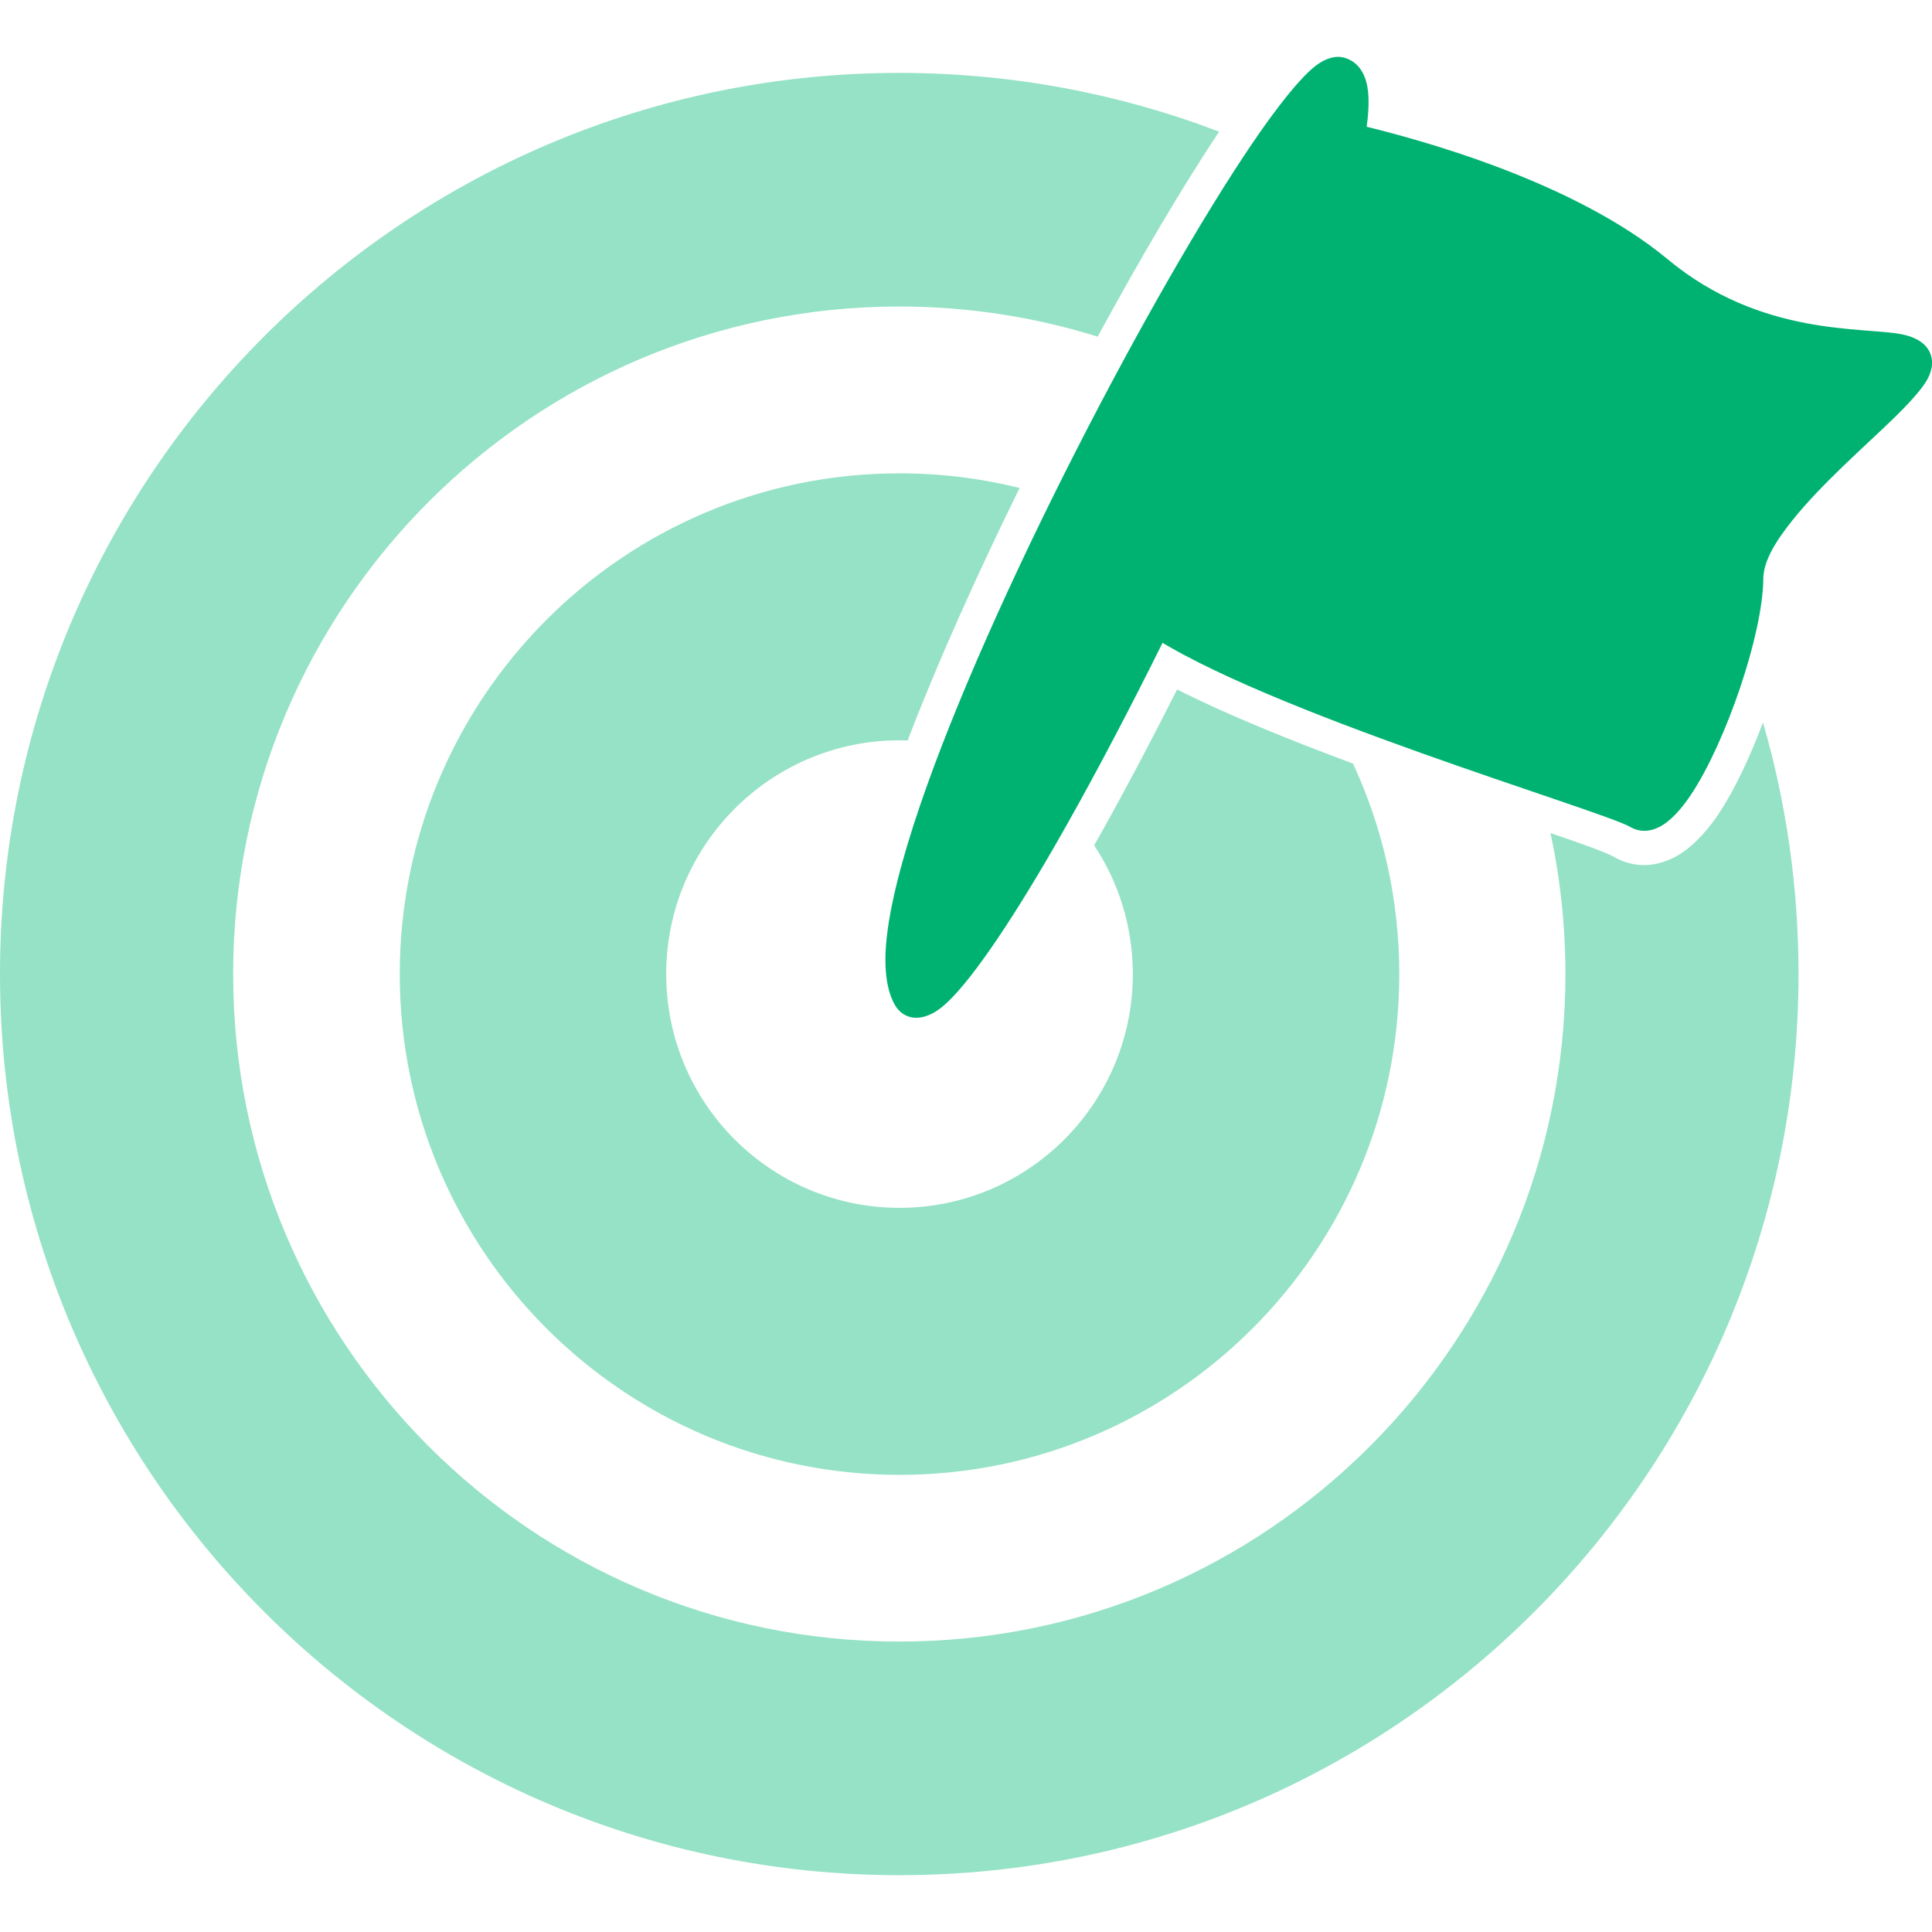
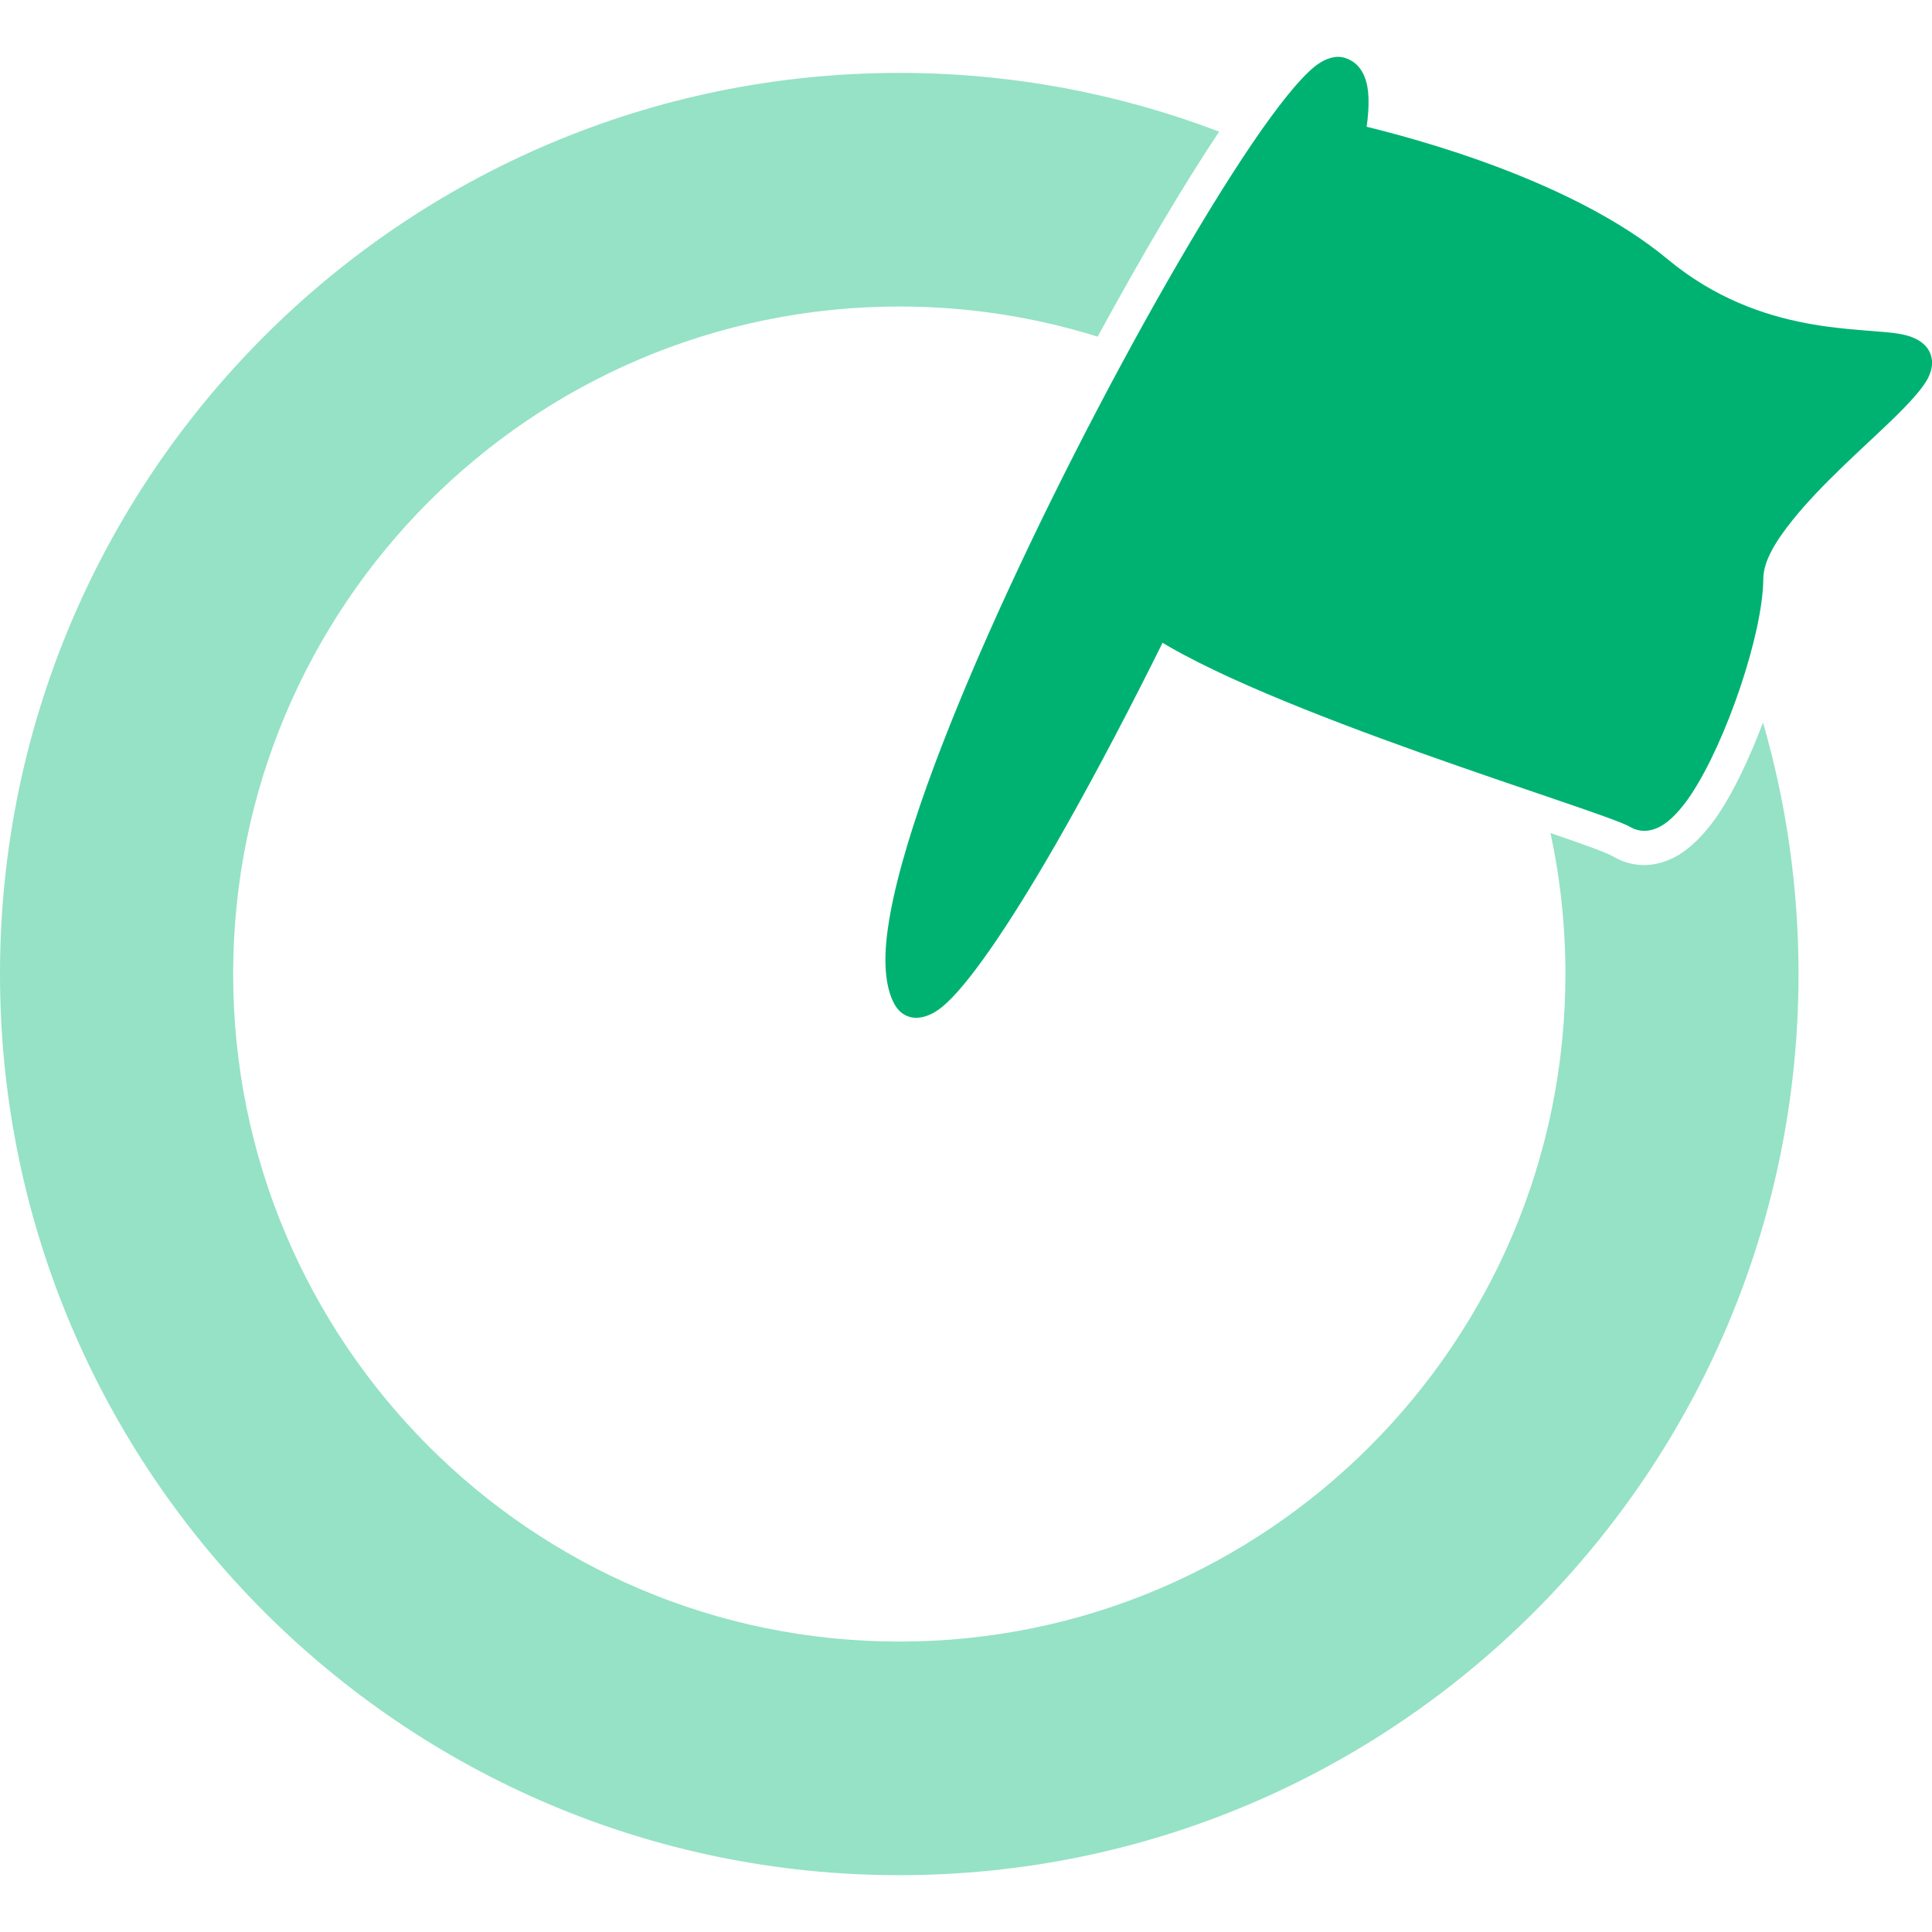
<svg xmlns="http://www.w3.org/2000/svg" width="34" height="34" viewBox="0 0 34 34" fill="none">
  <g clip-path="url(#clip0_9368_65531)">
    <path fill-rule="evenodd" clip-rule="evenodd" d="M23.635 1.01C23.827 1.056 23.975 1.192 24.044 1.44C24.104 1.652 24.099 1.986 24.021 2.416C23.571 4.911 20.71 11.153 18.572 14.87C17.751 16.297 17.026 17.354 16.585 17.716C16.346 17.912 16.132 17.939 15.991 17.89C15.896 17.858 15.811 17.794 15.748 17.684C15.61 17.445 15.553 17.072 15.596 16.59C15.651 15.967 15.864 15.136 16.189 14.181C17.426 10.552 20.303 5.082 22.035 2.528C22.489 1.86 22.871 1.386 23.129 1.177C23.335 1.01 23.518 0.981 23.635 1.01Z" fill="#00B272" />
-     <path fill-rule="evenodd" clip-rule="evenodd" d="M23.78 2.166C25.024 2.453 27.713 3.205 29.349 4.563C31 5.934 32.796 5.746 33.473 5.884C33.822 5.955 33.977 6.131 33.999 6.341C34.009 6.436 33.986 6.56 33.905 6.699C33.801 6.875 33.58 7.115 33.295 7.391C32.782 7.887 32.051 8.523 31.548 9.151C31.256 9.515 31.034 9.867 31.031 10.186C31.024 11.159 30.374 13.058 29.762 13.98C29.578 14.258 29.387 14.453 29.223 14.542C29.028 14.648 28.846 14.644 28.685 14.551C28.192 14.263 22.183 12.503 20.173 11.13C20.051 11.046 20.008 10.885 20.074 10.751C21.623 7.597 23.075 4.148 23.42 2.399C23.436 2.32 23.483 2.25 23.551 2.206C23.619 2.162 23.701 2.148 23.78 2.166Z" fill="#00B272" />
+     <path fill-rule="evenodd" clip-rule="evenodd" d="M23.78 2.166C25.024 2.453 27.713 3.205 29.349 4.563C31 5.934 32.796 5.746 33.473 5.884C33.822 5.955 33.977 6.131 33.999 6.341C34.009 6.436 33.986 6.56 33.905 6.699C33.801 6.875 33.58 7.115 33.295 7.391C32.782 7.887 32.051 8.523 31.548 9.151C31.256 9.515 31.034 9.867 31.031 10.186C31.024 11.159 30.374 13.058 29.762 13.98C29.578 14.258 29.387 14.453 29.223 14.542C29.028 14.648 28.846 14.644 28.685 14.551C28.192 14.263 22.183 12.503 20.173 11.13C20.051 11.046 20.008 10.885 20.074 10.751C23.436 2.32 23.483 2.25 23.551 2.206C23.619 2.162 23.701 2.148 23.78 2.166Z" fill="#00B272" />
    <path fill-rule="evenodd" clip-rule="evenodd" d="M31.026 12.716C31.433 14.121 31.651 15.606 31.651 17.142C31.651 25.894 24.56 33 15.826 33C7.091 33 0 25.894 0 17.142C0 8.389 7.091 1.283 15.826 1.283C17.808 1.283 19.705 1.649 21.455 2.317C20.836 3.243 20.085 4.512 19.317 5.925C18.214 5.58 17.041 5.394 15.826 5.394C9.355 5.394 4.103 10.658 4.103 17.142C4.103 23.625 9.355 28.889 15.826 28.889C22.296 28.889 27.549 23.625 27.549 17.142C27.549 16.29 27.458 15.46 27.286 14.66C27.864 14.858 28.266 15.002 28.379 15.068C28.714 15.263 29.094 15.289 29.501 15.069C29.726 14.946 30 14.693 30.253 14.311C30.521 13.907 30.794 13.33 31.026 12.716Z" fill="#95E2C6" />
-     <path fill-rule="evenodd" clip-rule="evenodd" d="M23.811 13.438C24.333 14.565 24.625 15.82 24.625 17.142C24.625 22.006 20.684 25.955 15.83 25.955C10.976 25.955 7.035 22.006 7.035 17.142C7.035 12.279 10.976 8.33 15.83 8.33C16.559 8.33 17.267 8.419 17.944 8.587C17.194 10.11 16.498 11.659 15.973 13.031C15.926 13.029 15.878 13.028 15.83 13.028C13.564 13.028 11.724 14.872 11.724 17.142C11.724 19.413 13.564 21.256 15.83 21.256C18.096 21.256 19.936 19.413 19.936 17.142C19.936 16.305 19.686 15.527 19.256 14.877C19.724 14.05 20.22 13.116 20.715 12.133C21.573 12.57 22.693 13.022 23.811 13.438Z" fill="#95E2C6" />
  </g>
  <defs>
    <clipPath id="clip0_9368_65531">
      <rect width="34" height="34" fill="white" />
    </clipPath>
  </defs>
</svg>